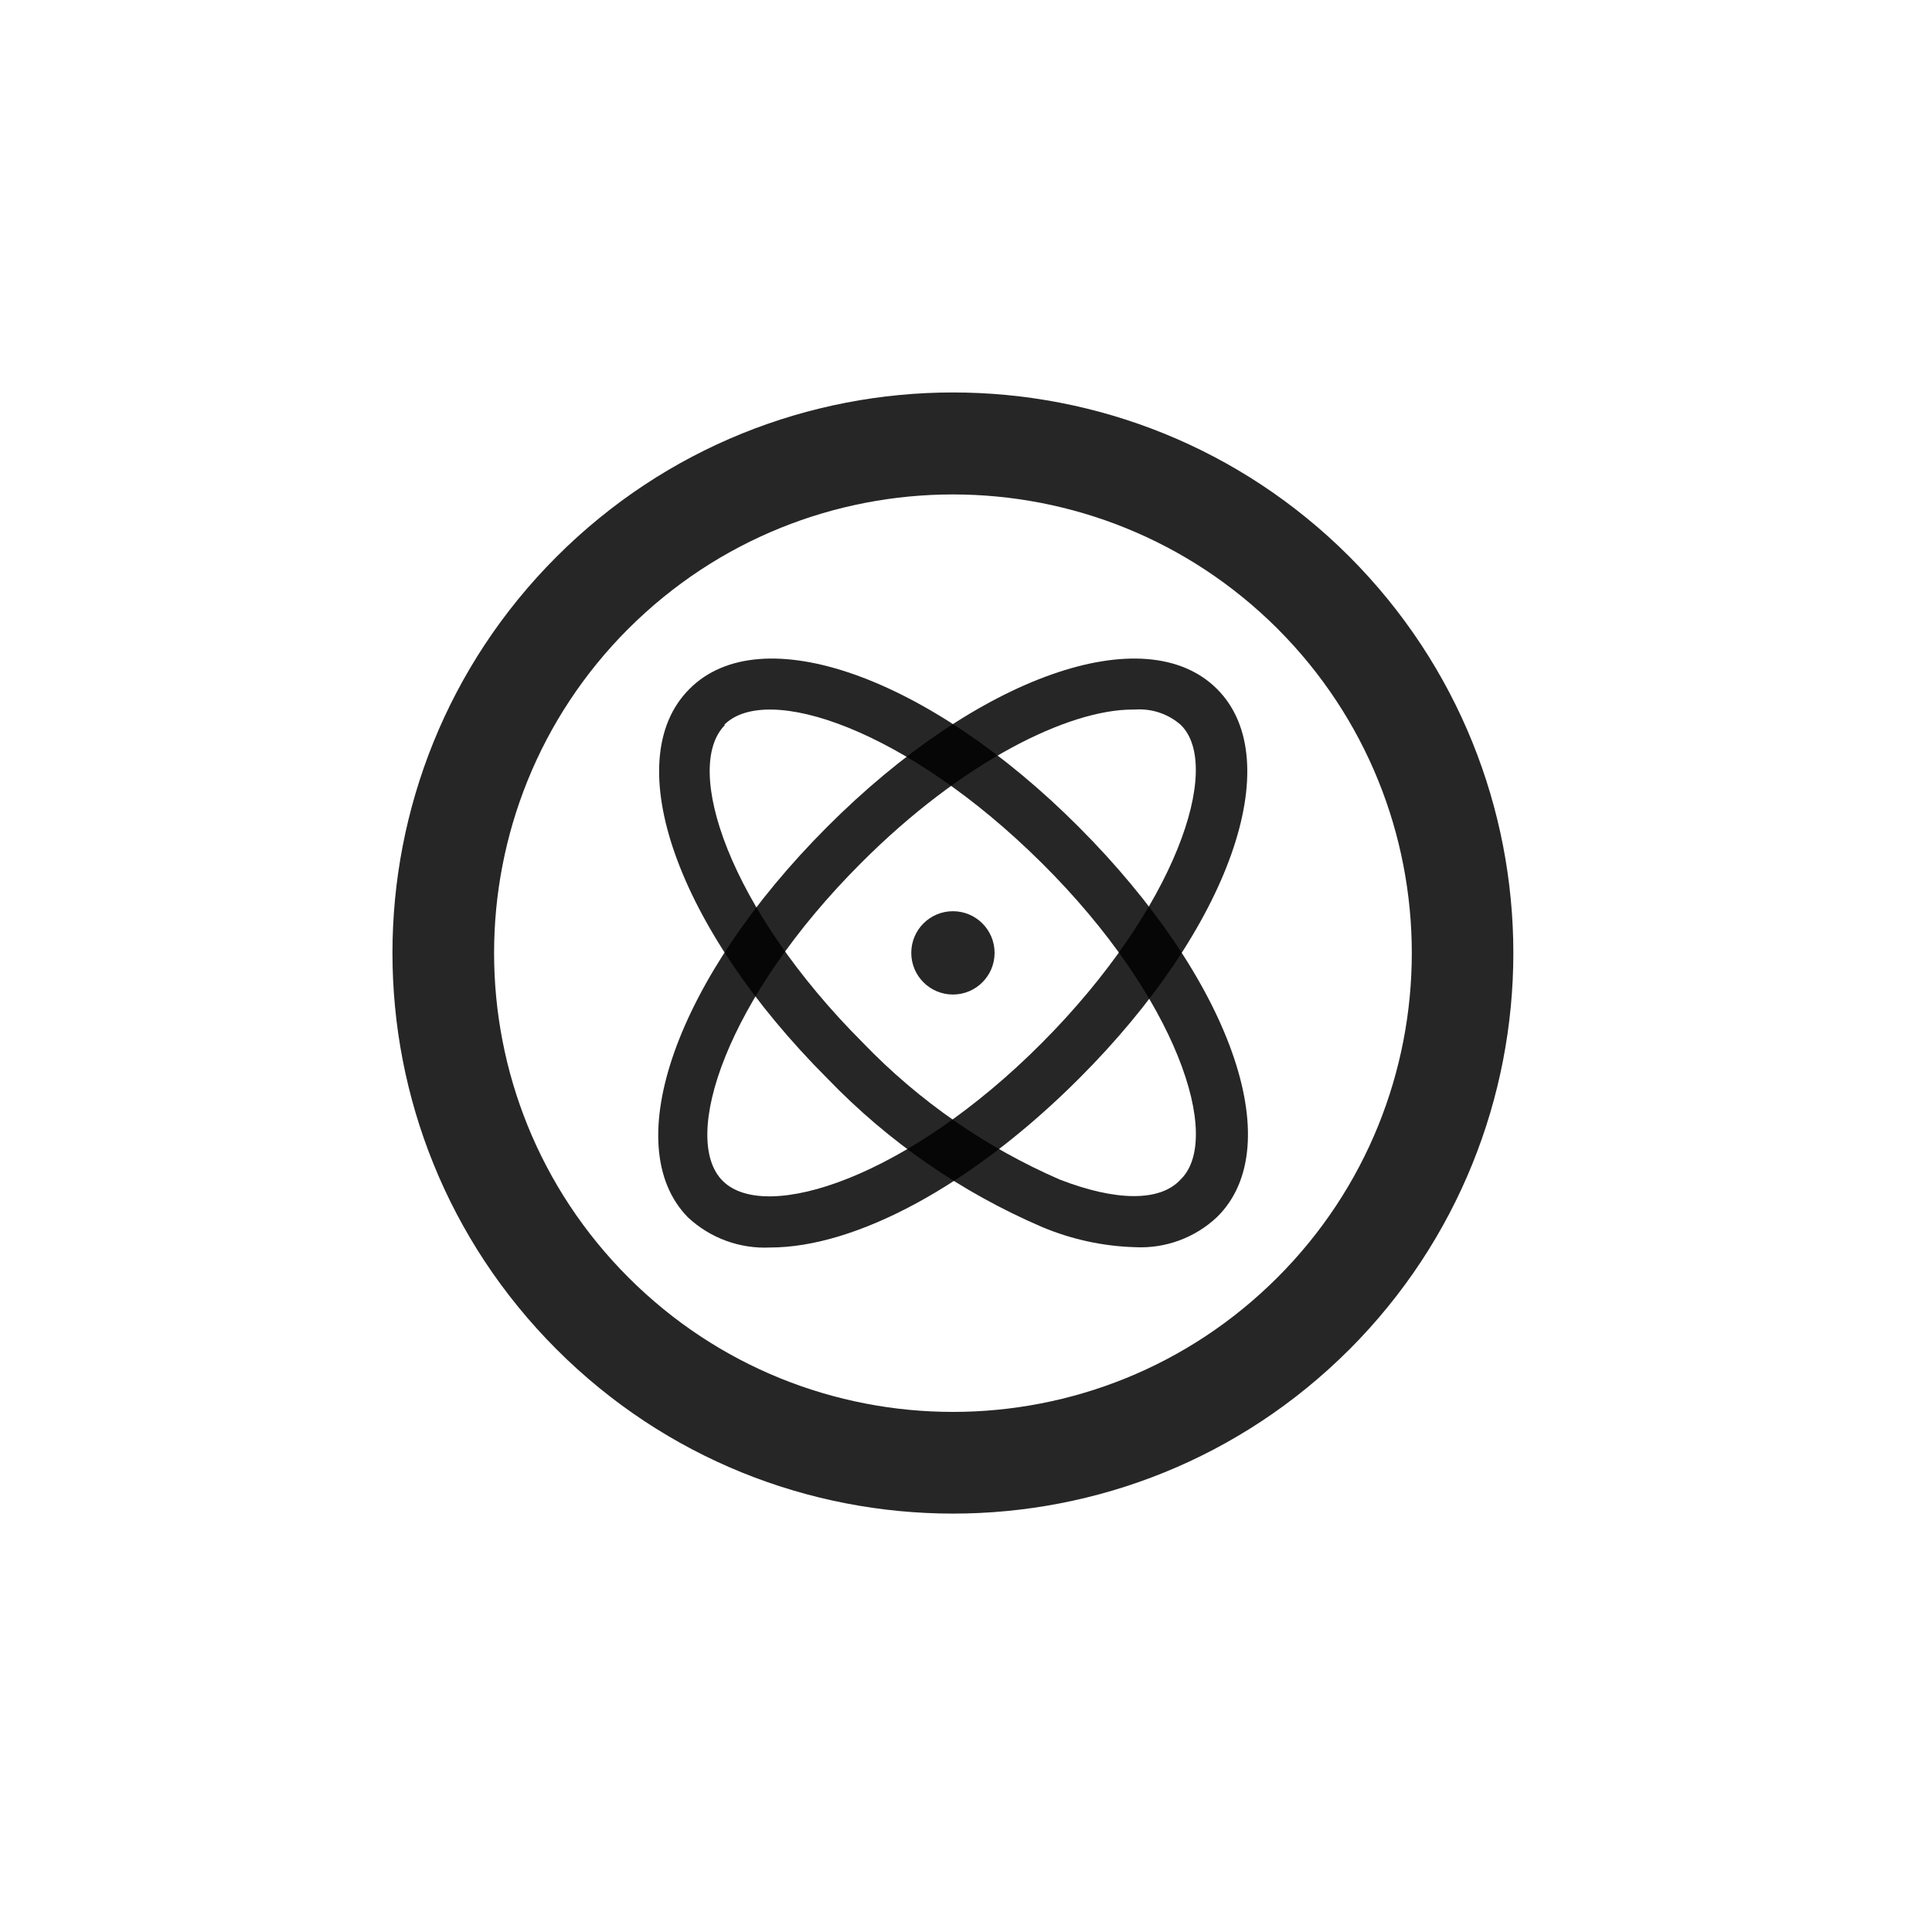
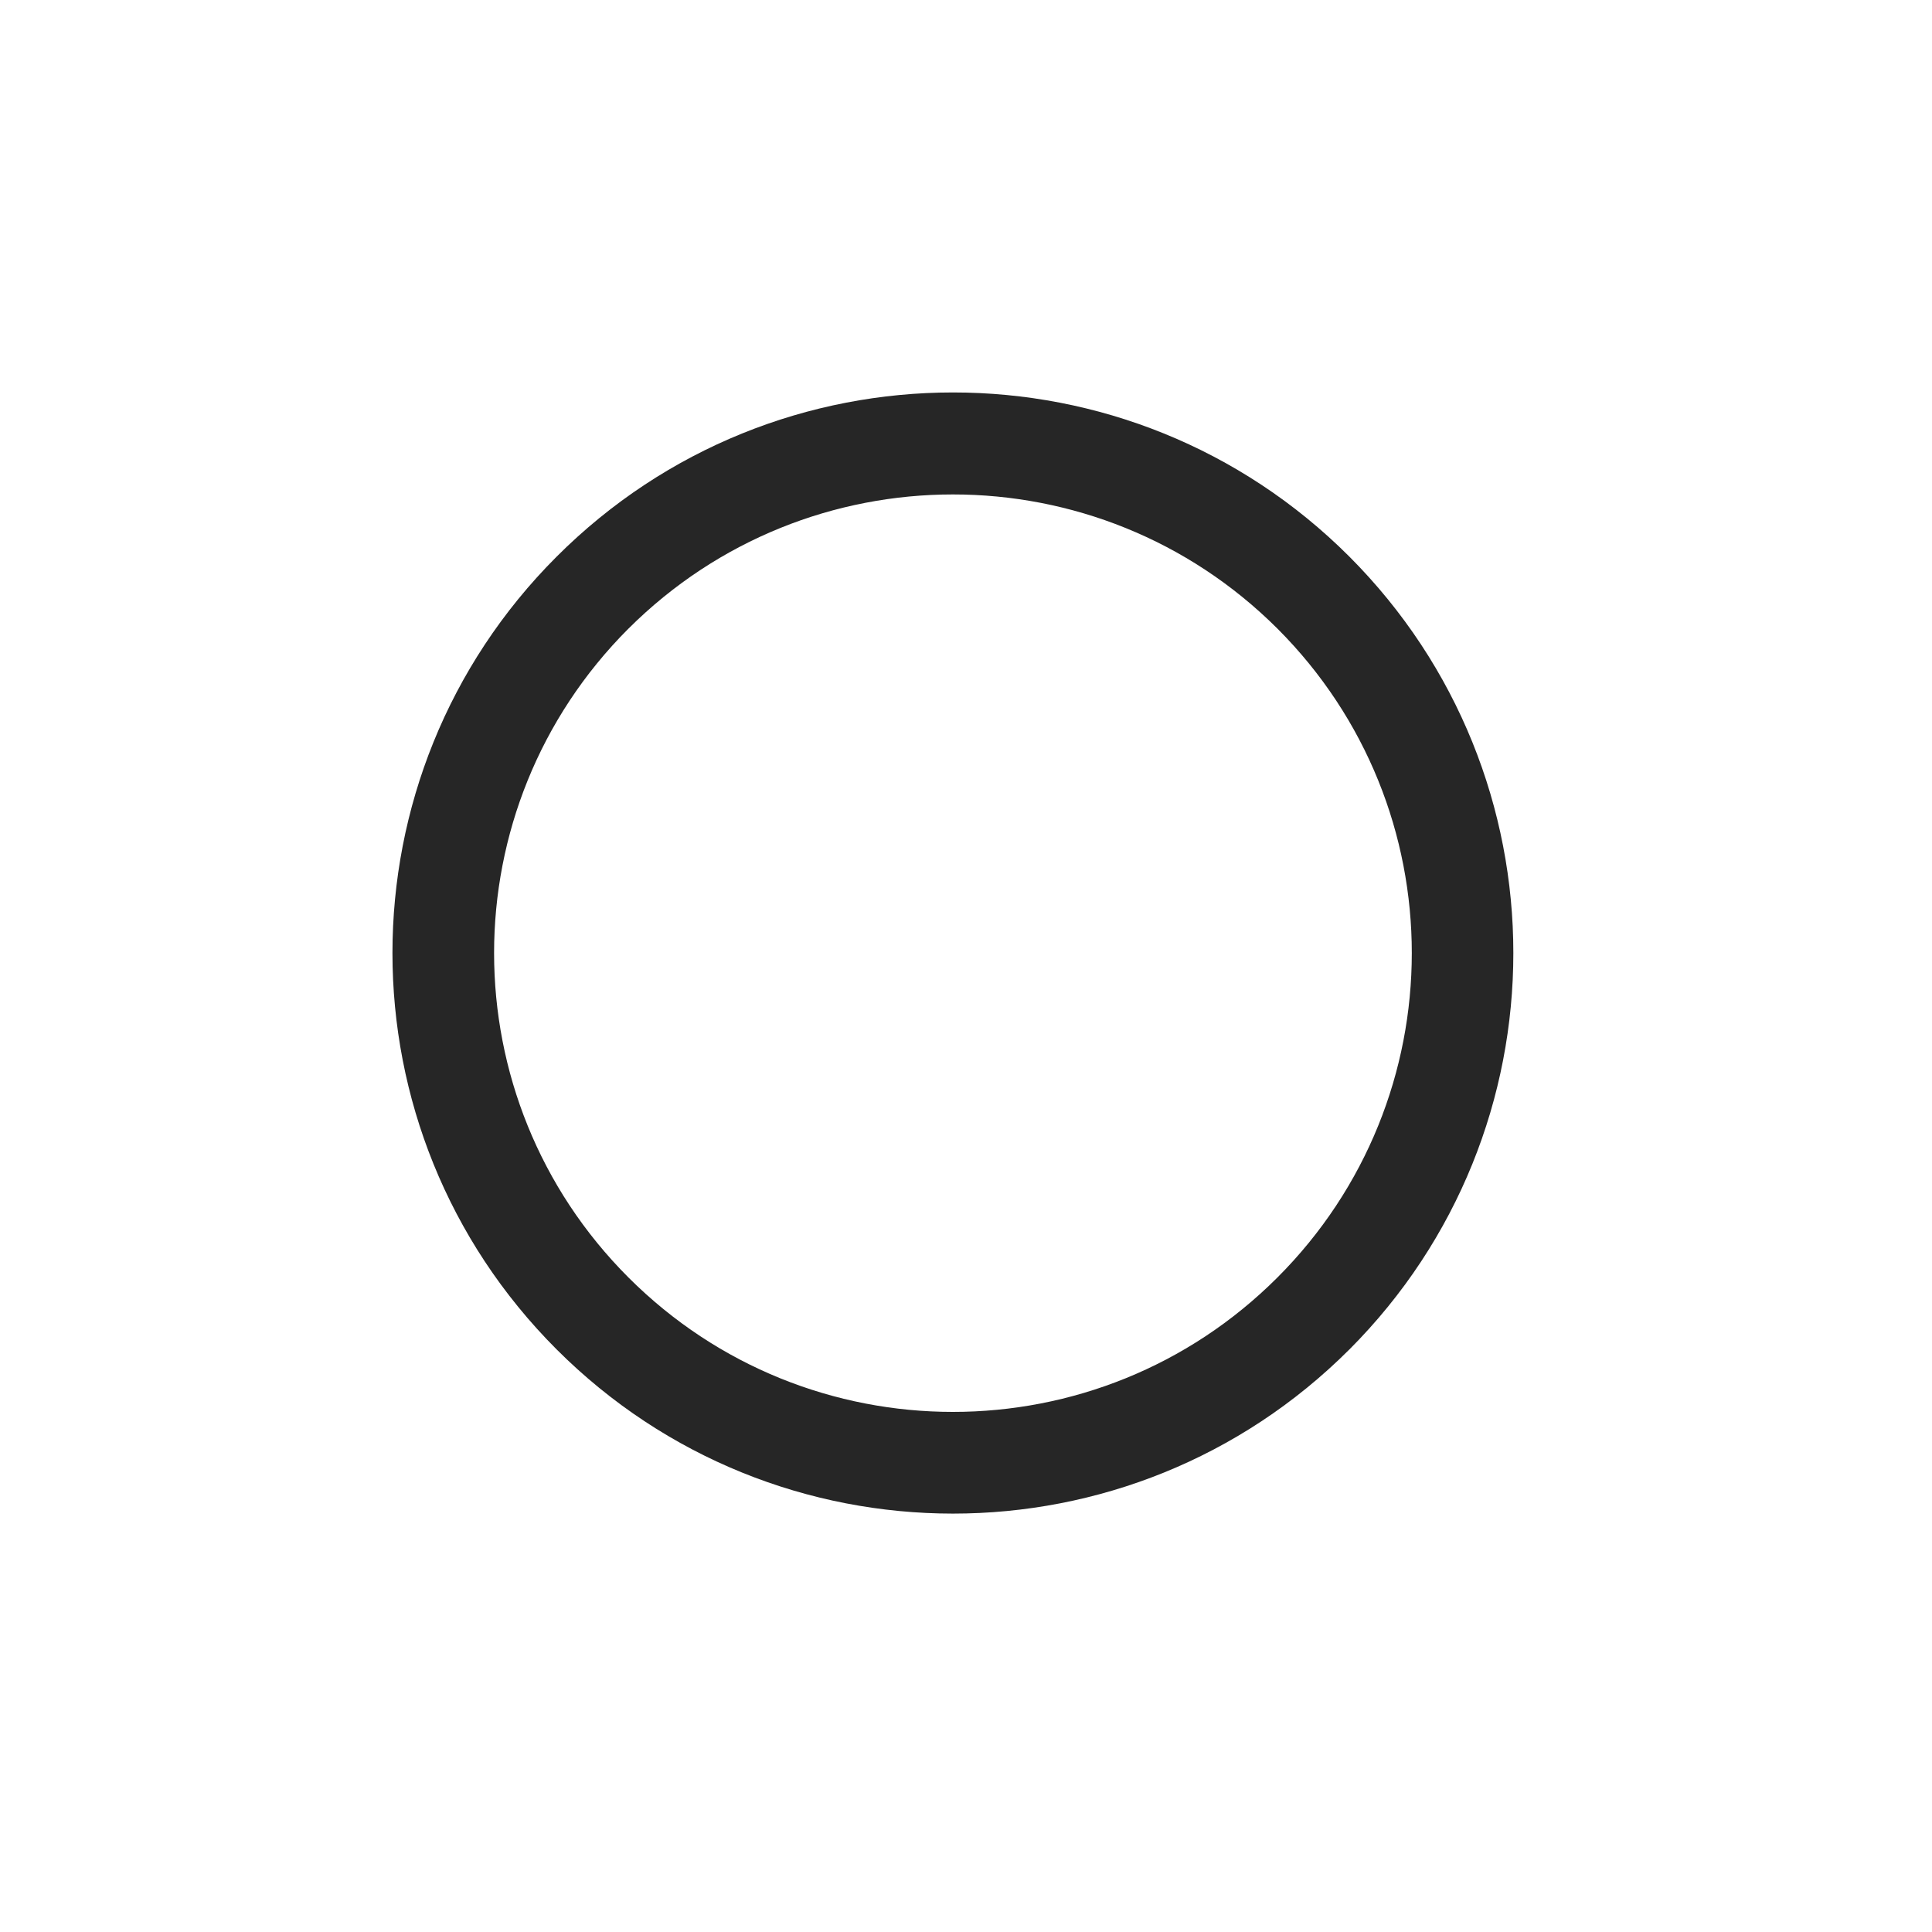
<svg xmlns="http://www.w3.org/2000/svg" width="64" height="64" viewBox="0 0 64 64">
  <g fill-opacity=".85">
    <path d="M44.697 44.705c-7.253 7.249-19.009 7.246-26.259-.005-7.25-7.252-7.25-19.008 0-26.259 7.25-7.252 19.006-7.254 26.259-.005 7.246 7.258 7.246 19.012 0 26.27zm-23.88-23.88c-5.934 5.937-5.933 15.56.003 21.495 5.936 5.935 15.559 5.935 21.495 0 5.936-5.935 5.937-15.558.003-21.495-5.941-5.928-15.559-5.928-21.5 0z" />
-     <path d="M25.517 41.325c-1.008.05-1.993-.311-2.73-1-2.34-2.39-.38-7.93 4.61-12.93s10.54-6.95 12.92-4.57c2.37 2.37.41 7.93-4.58 12.91-3.56 3.56-7.41 5.59-10.22 5.59zm12-17.82c-2.11 0-5.62 1.7-9 5.09-4.45 4.45-6 9.12-4.57 10.53 1.43 1.41 6.14-.13 10.57-4.58 4.43-4.45 6-9.15 4.6-10.53-.418-.367-.965-.551-1.52-.51h-.08z" />
-     <path d="M37.607 41.315c-1.063-.03-2.11-.258-3.09-.67-2.67-1.148-5.084-2.817-7.1-4.91-5-5-6.95-10.54-4.58-12.91 2.36-2.38 7.91-.43 12.9 4.57s7 10.54 4.58 12.92c-.73.688-1.708 1.049-2.71 1zm-13.59-17.3c-1.41 1.41.12 6.08 4.57 10.53 1.853 1.925 4.069 3.465 6.52 4.53 1.86.72 3.32.74 4 0 1.41-1.36-.11-6.03-4.59-10.48-4.48-4.45-9.13-6-10.53-4.58h.03z" />
-     <circle cx="31.567" cy="31.565" r="1.38" />
  </g>
</svg>